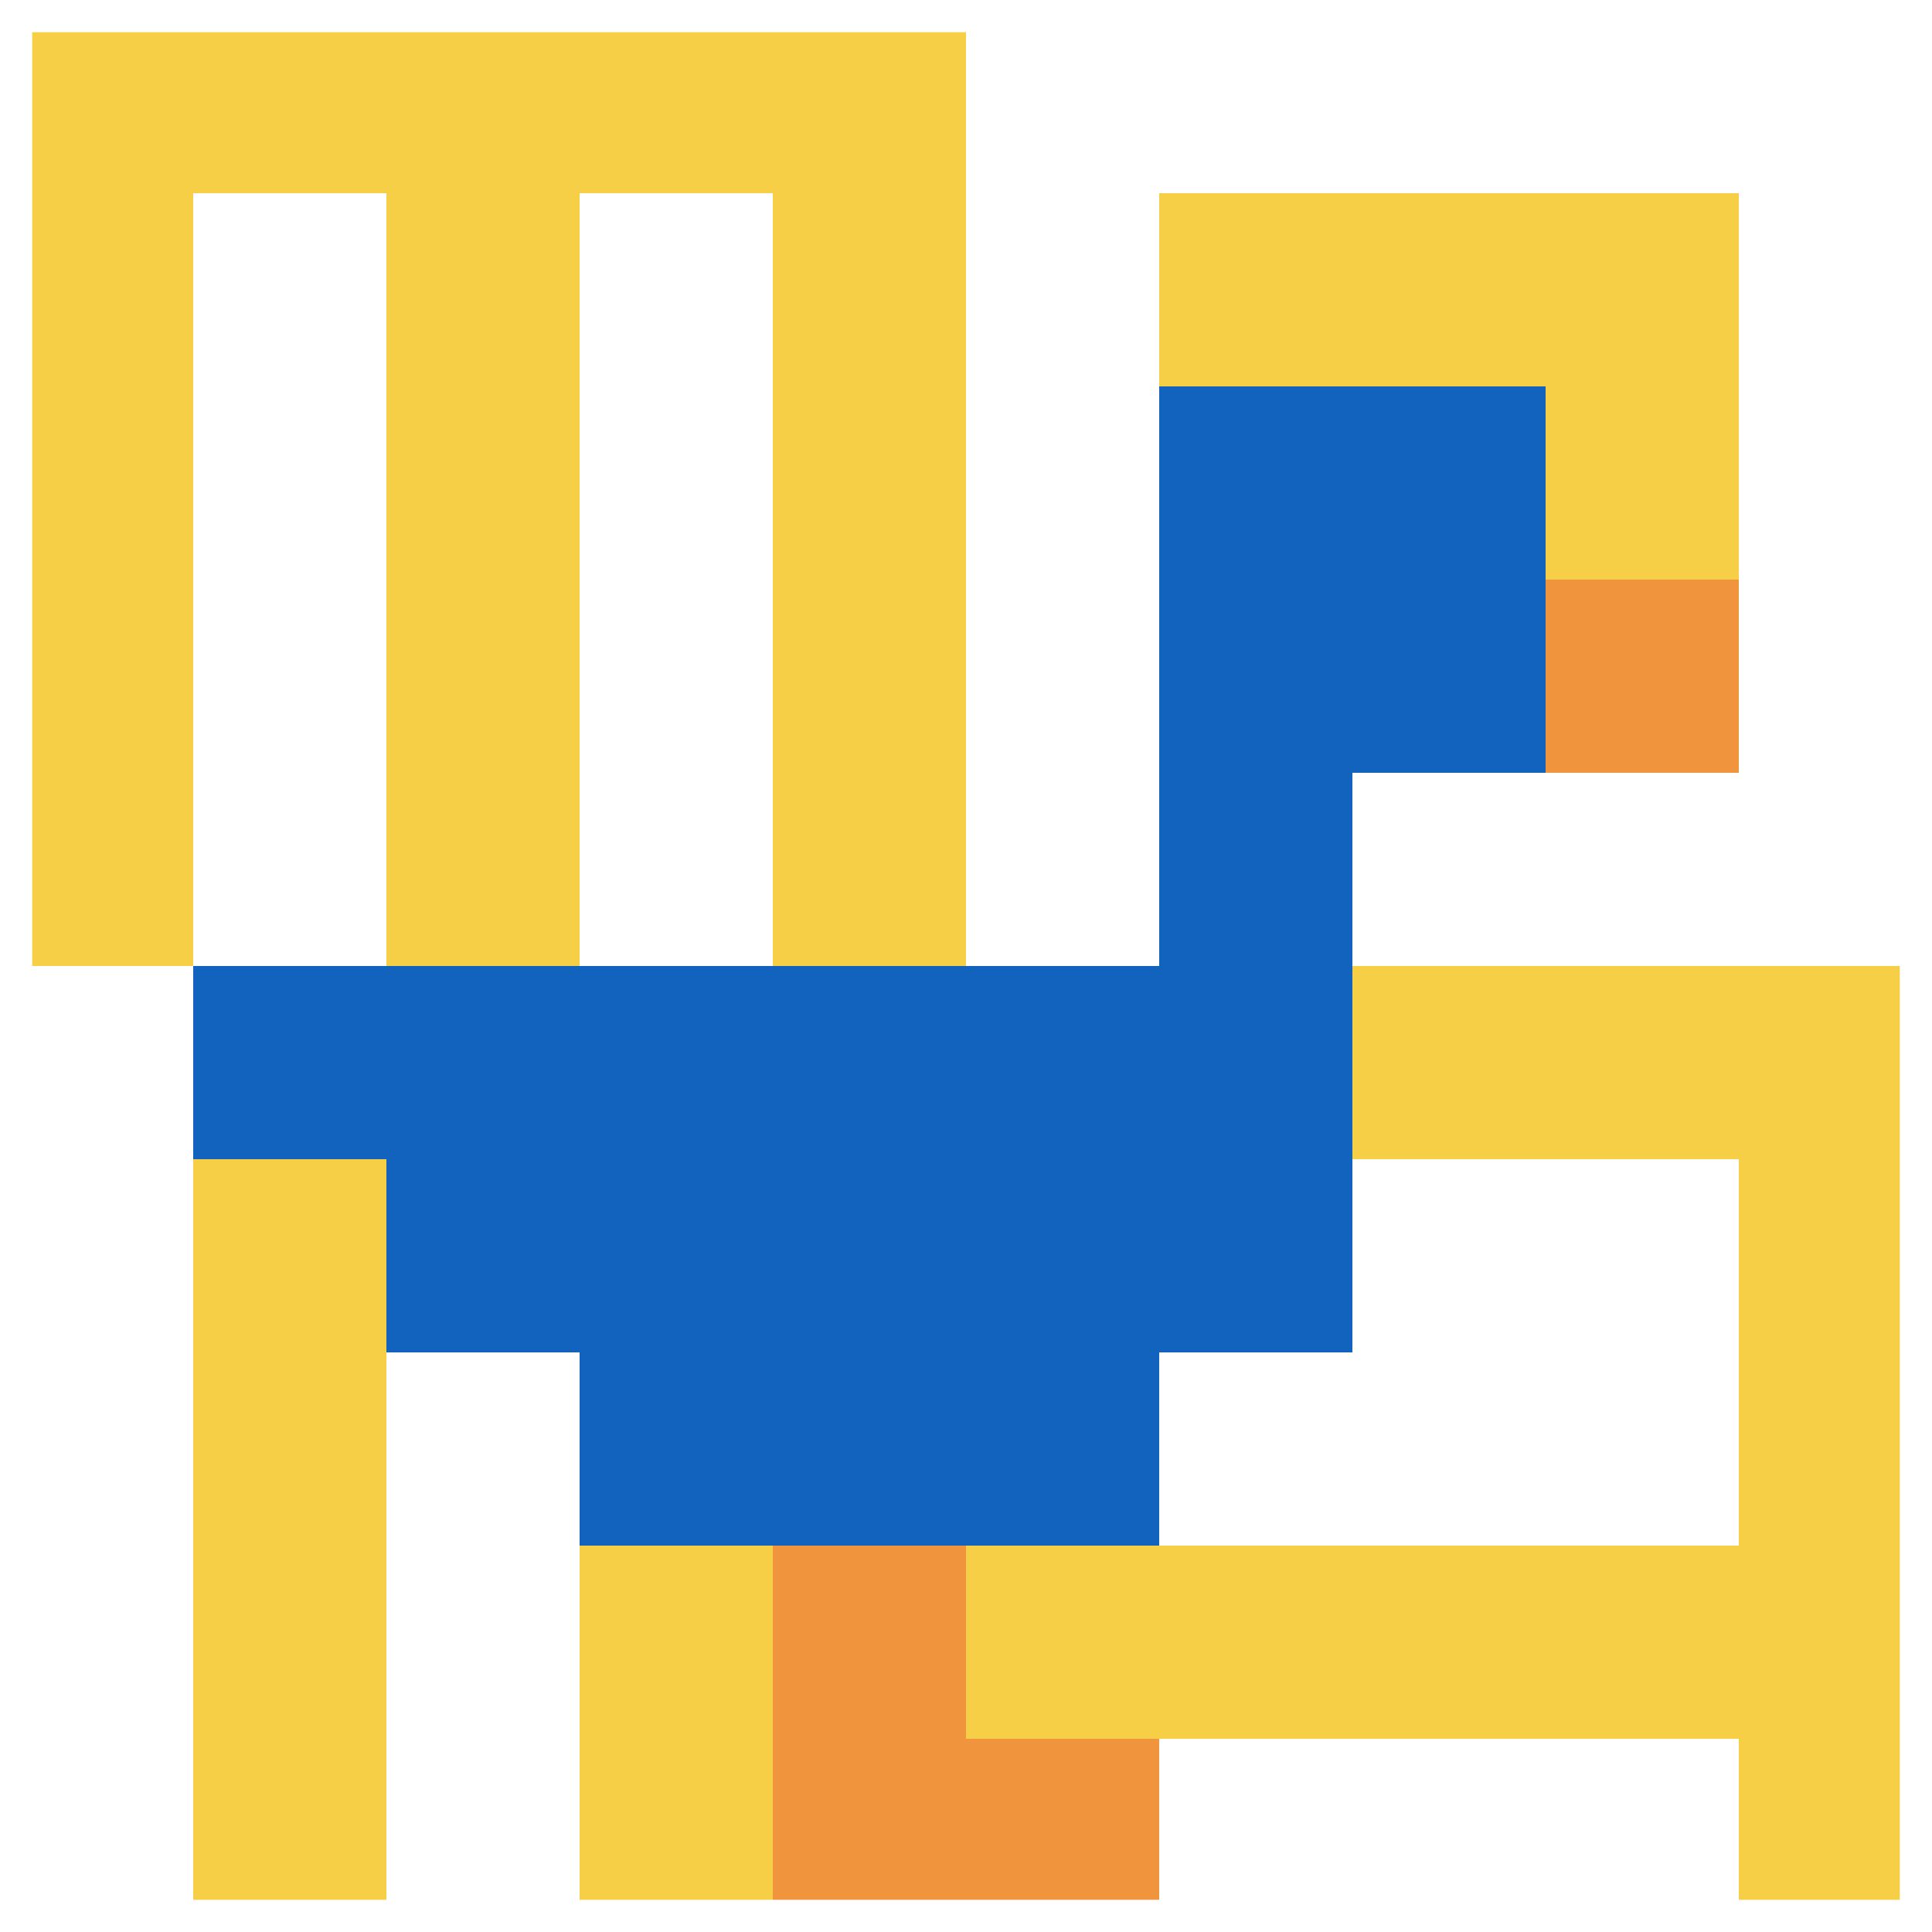
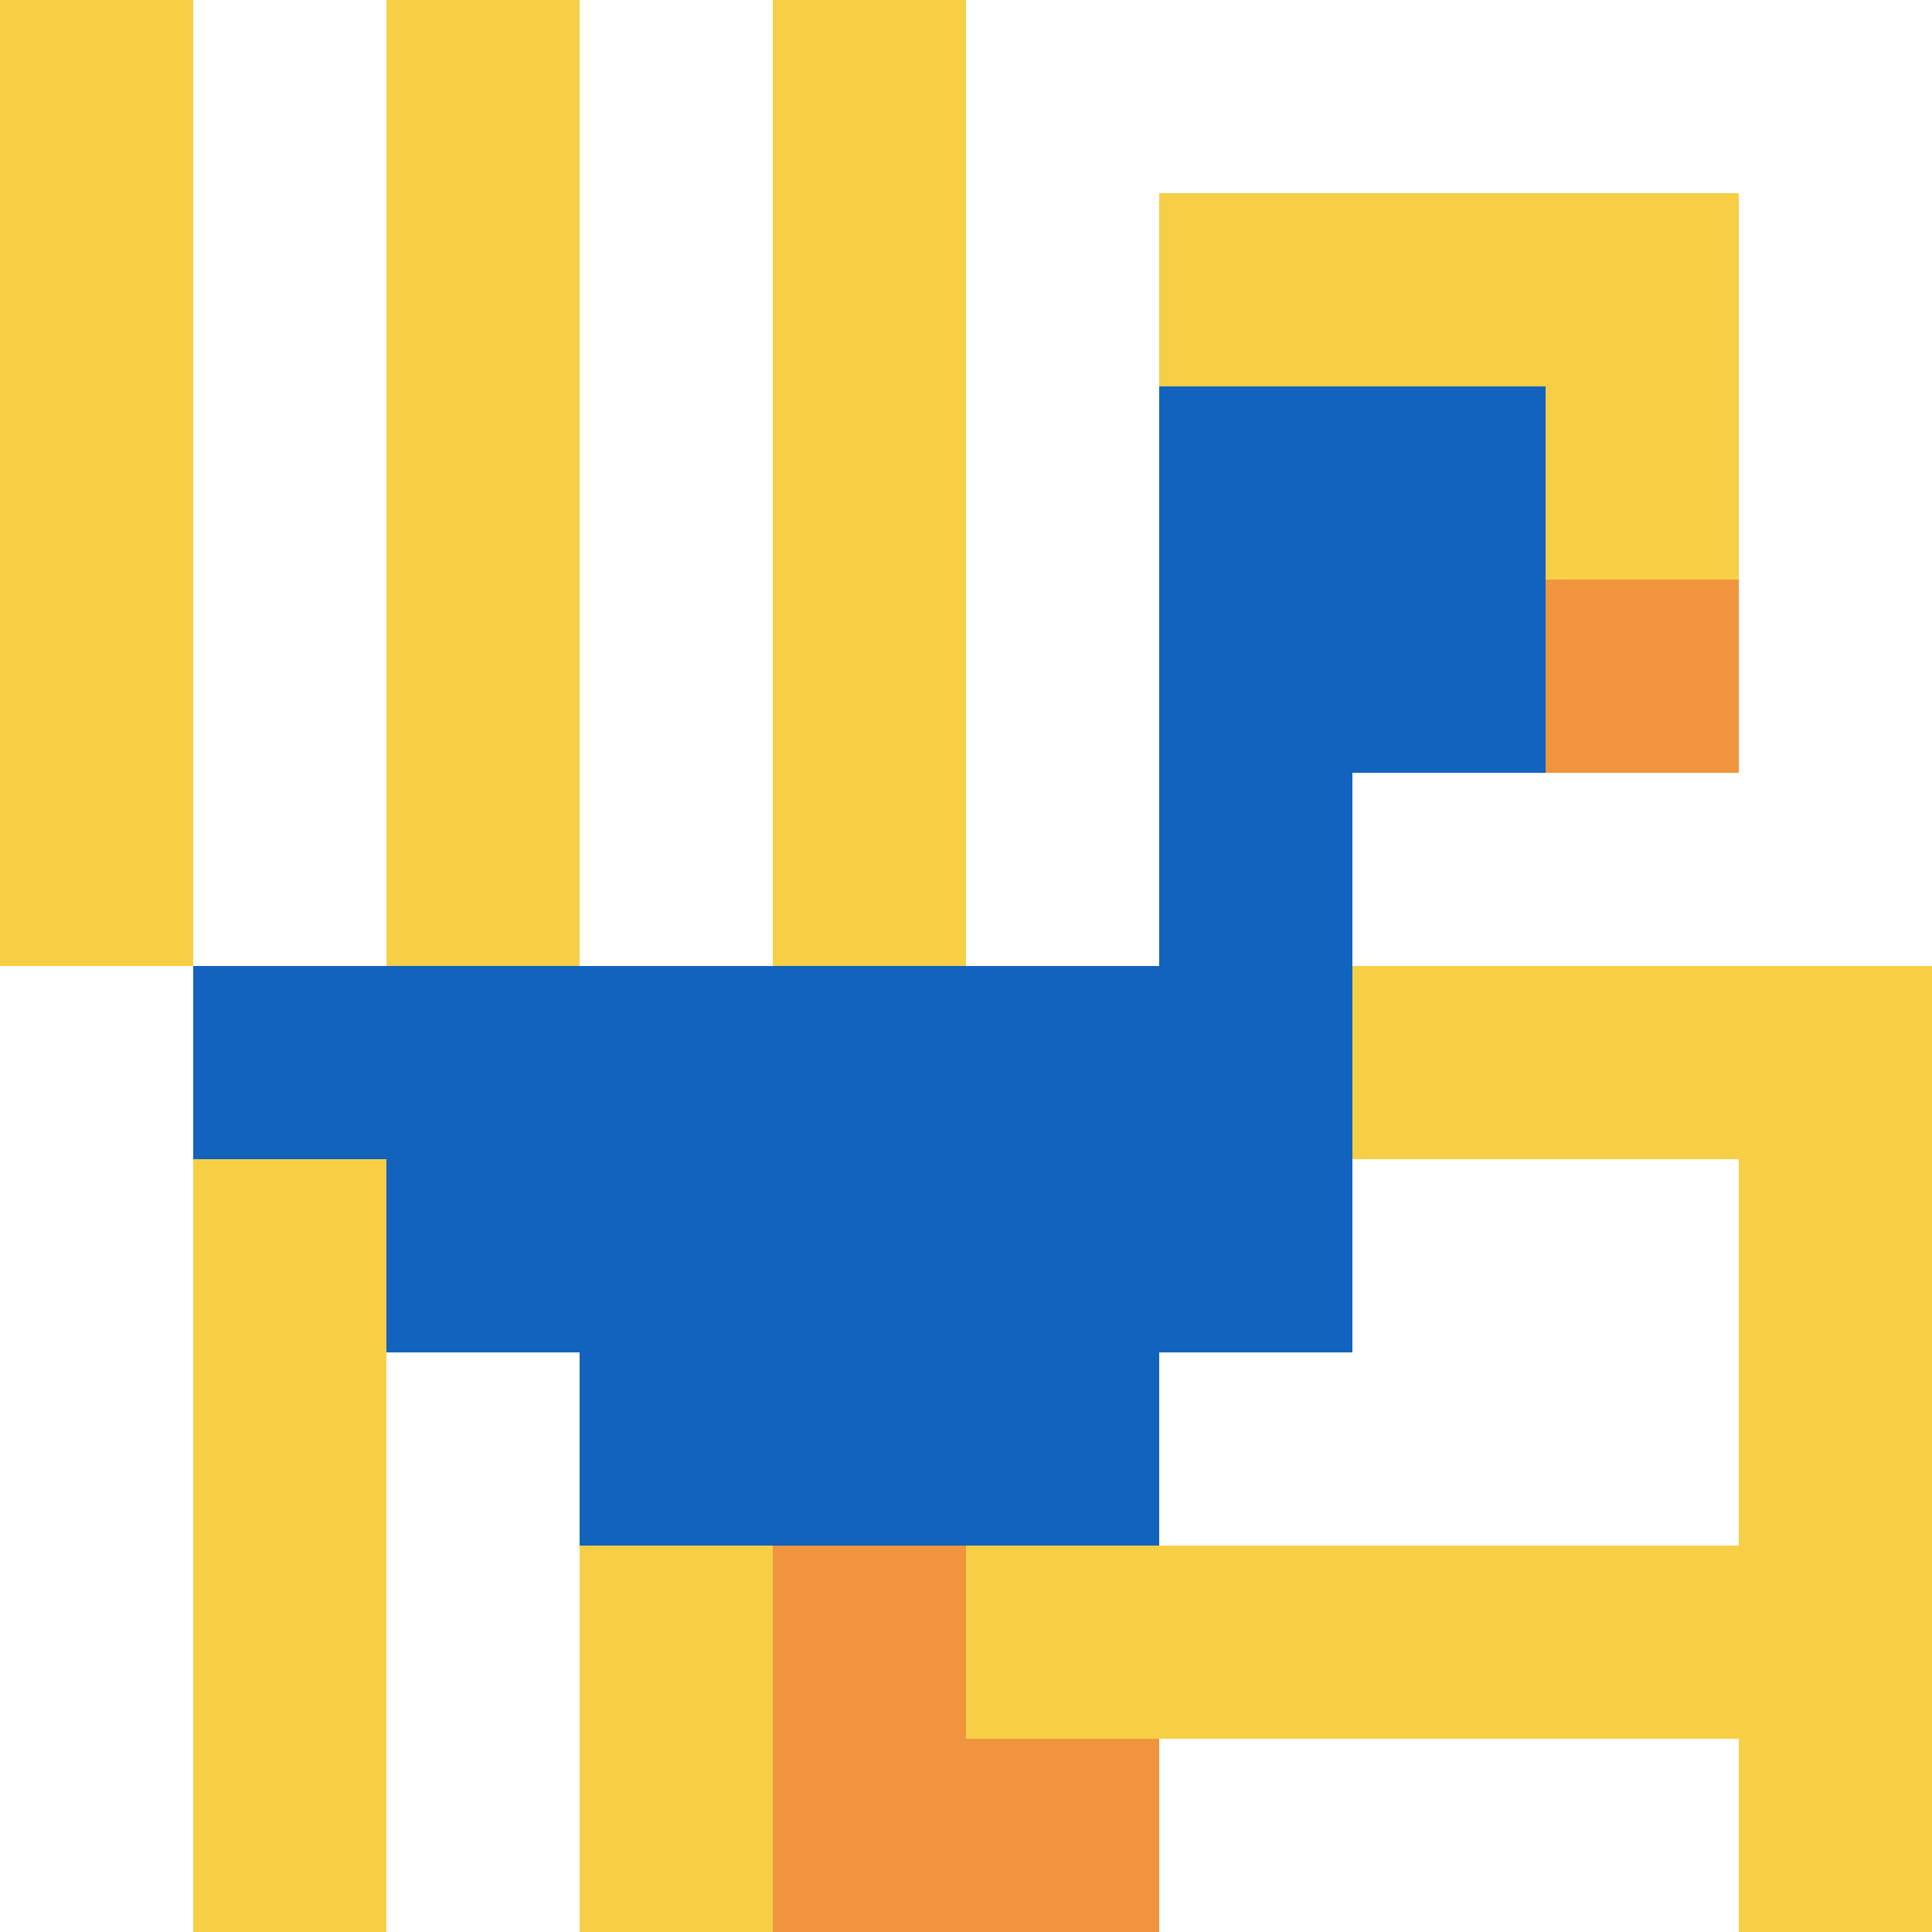
<svg xmlns="http://www.w3.org/2000/svg" version="1.1" width="1339" height="1339">
  <title>'goose-pfp-531604' by Dmitri Cherniak</title>
  <desc>seed=531604
backgroundColor=#ffffff
padding=0
innerPadding=0
timeout=1100
dimension=1
border=true
Save=function(){return n.handleSave()}
frame=180

Rendered at Wed Oct 04 2023 09:03:33 GMT+0800 (台北標準時間)
Generated in &lt;1ms
</desc>
  <defs />
  <rect width="100%" height="100%" fill="#ffffff" />
  <g>
    <g id="0-0">
      <rect x="0" y="0" height="1339" width="1339" fill="#ffffff" />
      <g>
-         <rect id="0-0-0-0-5-1" x="0" y="0" width="669.5" height="133.9" fill="#F7CF46" />
        <rect id="0-0-0-0-1-5" x="0" y="0" width="133.9" height="669.5" fill="#F7CF46" />
        <rect id="0-0-2-0-1-5" x="267.8" y="0" width="133.9" height="669.5" fill="#F7CF46" />
        <rect id="0-0-4-0-1-5" x="535.6" y="0" width="133.9" height="669.5" fill="#F7CF46" />
        <rect id="0-0-6-1-3-3" x="803.4" y="133.9" width="401.7" height="401.7" fill="#F7CF46" />
        <rect id="0-0-1-6-1-4" x="133.9" y="803.4" width="133.9" height="535.6" fill="#F7CF46" />
        <rect id="0-0-3-6-1-4" x="401.7" y="803.4" width="133.9" height="535.6" fill="#F7CF46" />
        <rect id="0-0-5-5-5-1" x="669.5" y="669.5" width="669.5" height="133.9" fill="#F7CF46" />
        <rect id="0-0-5-8-5-1" x="669.5" y="1071.2" width="669.5" height="133.9" fill="#F7CF46" />
        <rect id="0-0-5-5-1-5" x="669.5" y="669.5" width="133.9" height="669.5" fill="#F7CF46" />
        <rect id="0-0-9-5-1-5" x="1205.1" y="669.5" width="133.9" height="669.5" fill="#F7CF46" />
      </g>
      <g>
        <rect id="0-0-6-2-2-2" x="803.4" y="267.8" width="267.8" height="267.8" fill="#1263BD" />
        <rect id="0-0-6-2-1-4" x="803.4" y="267.8" width="133.9" height="535.6" fill="#1263BD" />
        <rect id="0-0-1-5-5-1" x="133.9" y="669.5" width="669.5" height="133.9" fill="#1263BD" />
        <rect id="0-0-2-5-5-2" x="267.8" y="669.5" width="669.5" height="267.8" fill="#1263BD" />
        <rect id="0-0-3-5-3-3" x="401.7" y="669.5" width="401.7" height="401.7" fill="#1263BD" />
        <rect id="0-0-8-3-1-1" x="1071.2" y="401.7" width="133.9" height="133.9" fill="#F0943E" />
        <rect id="0-0-4-8-1-2" x="535.6" y="1071.2" width="133.9" height="267.8" fill="#F0943E" />
        <rect id="0-0-4-9-2-1" x="535.6" y="1205.1" width="267.8" height="133.9" fill="#F0943E" />
      </g>
-       <rect x="0" y="0" stroke="white" stroke-width="44.633" height="1339" width="1339" fill="none" />
    </g>
  </g>
</svg>